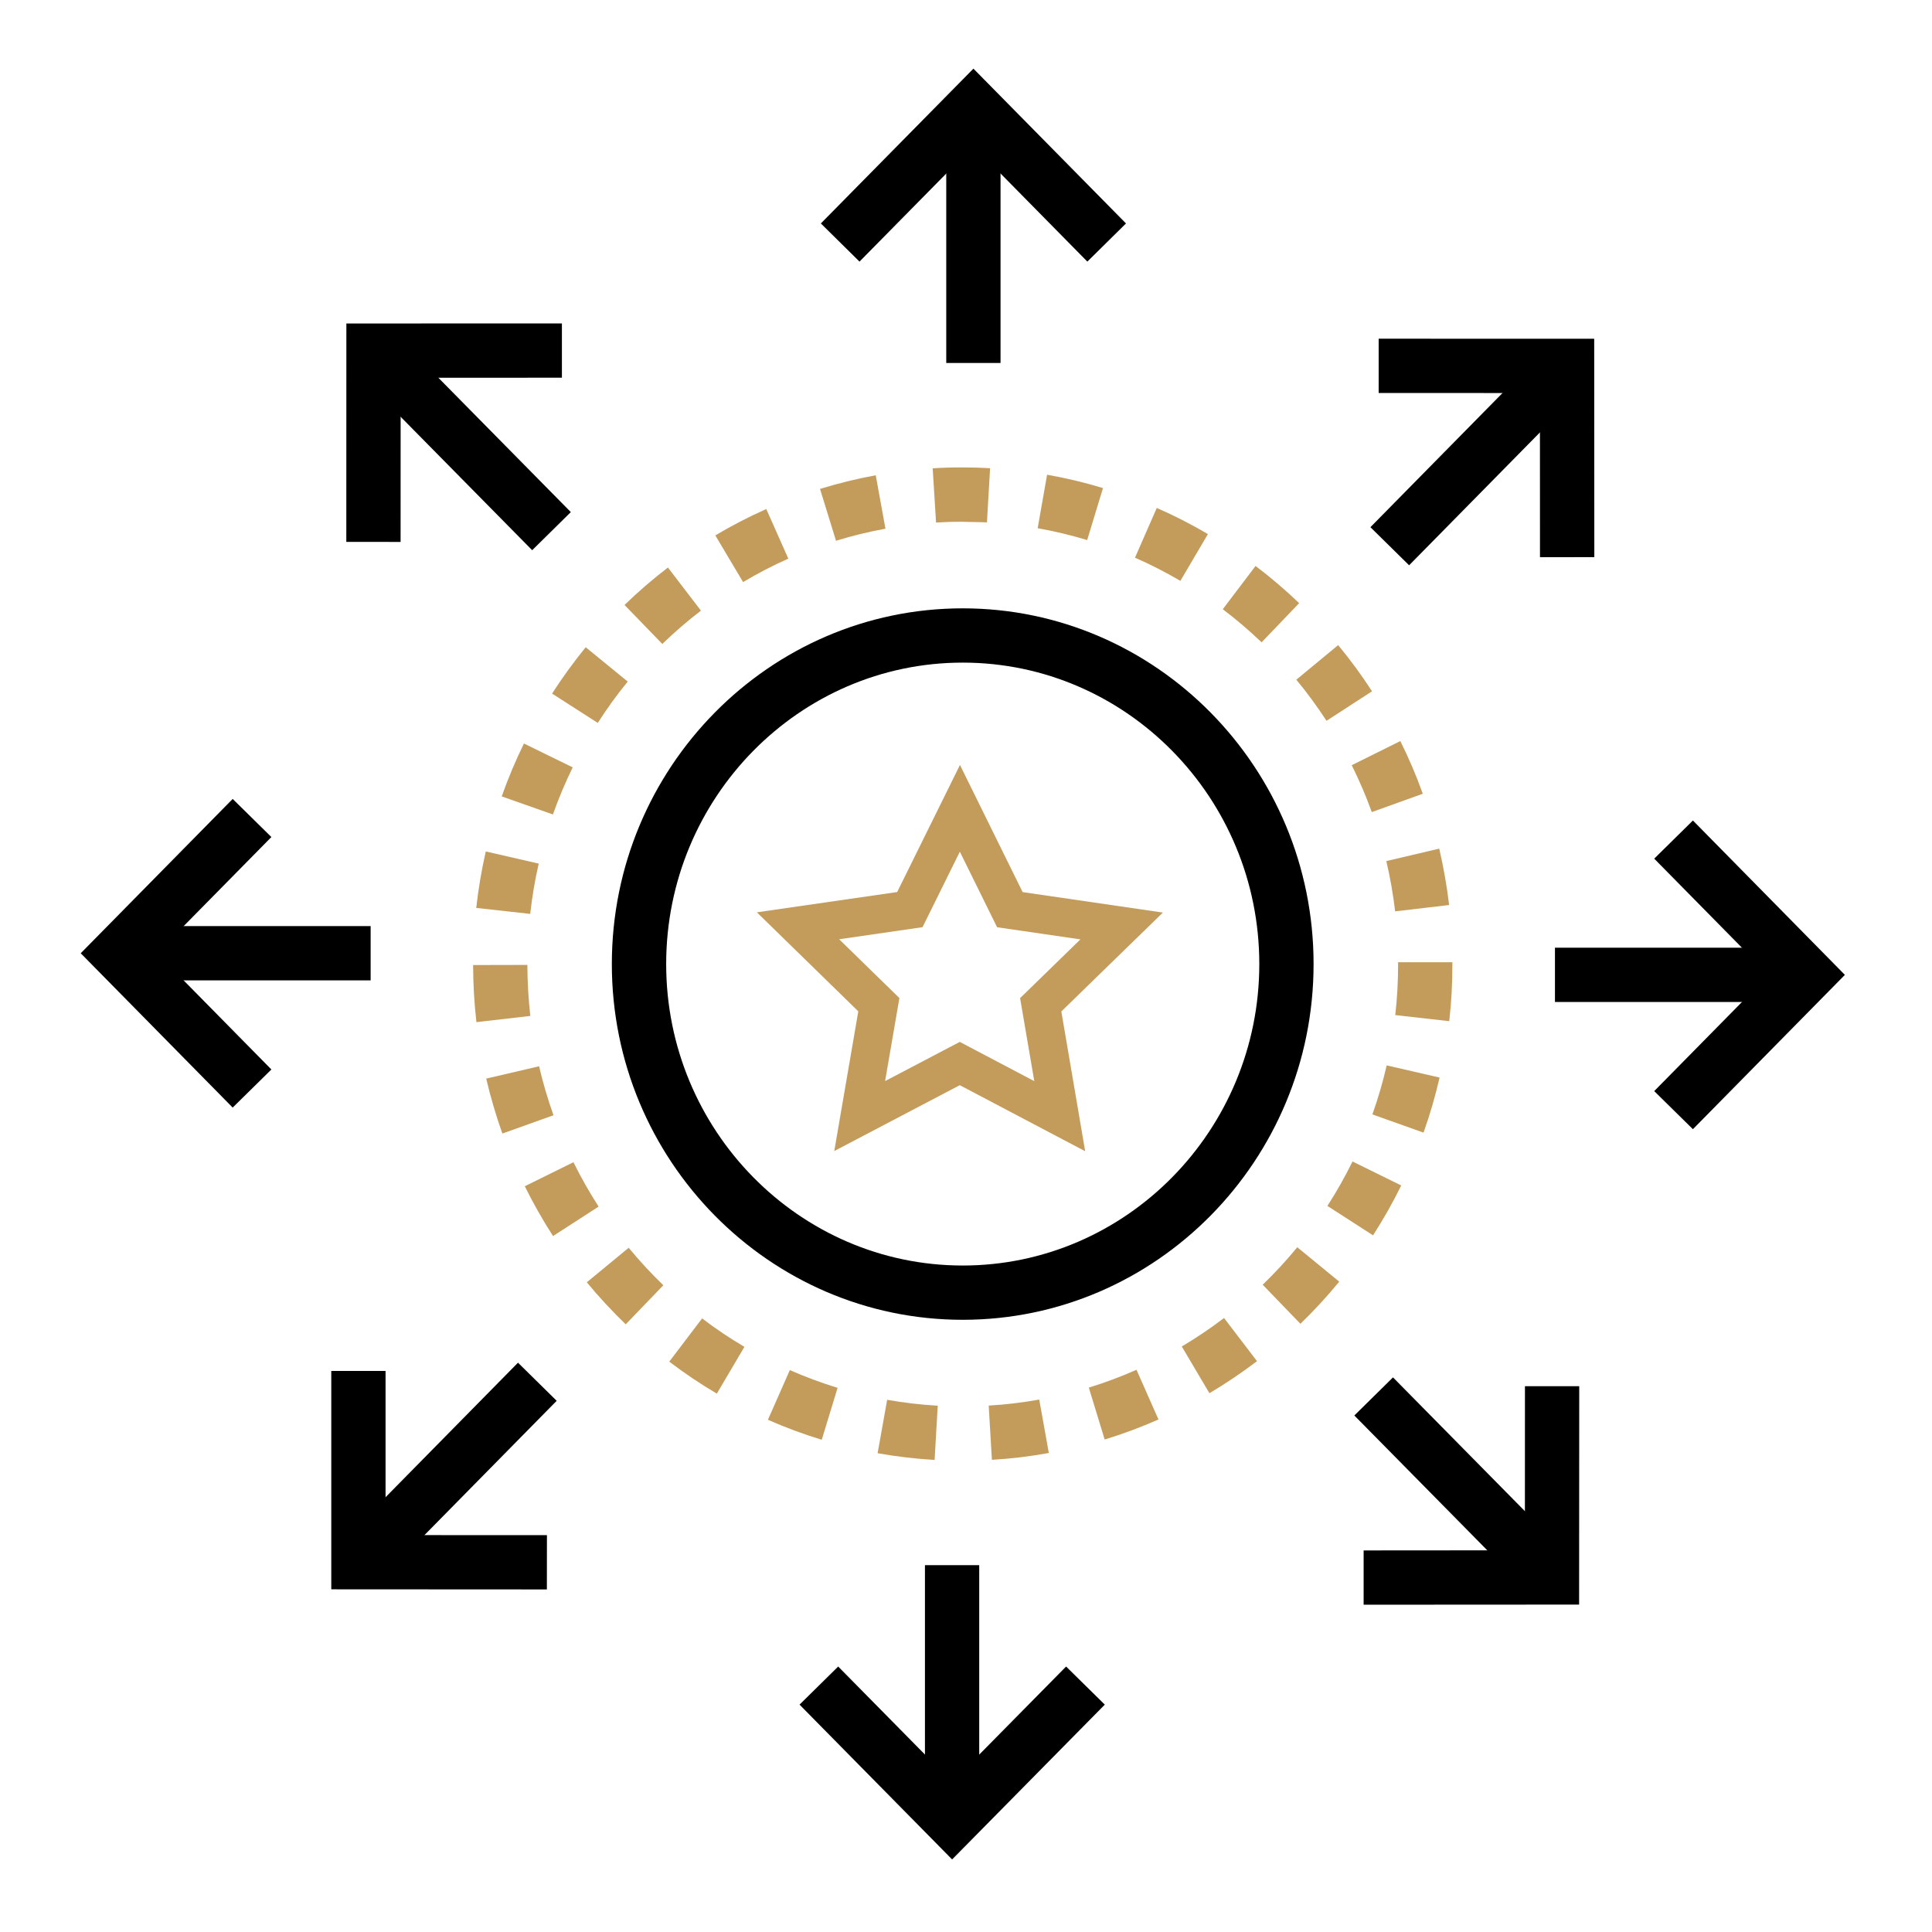
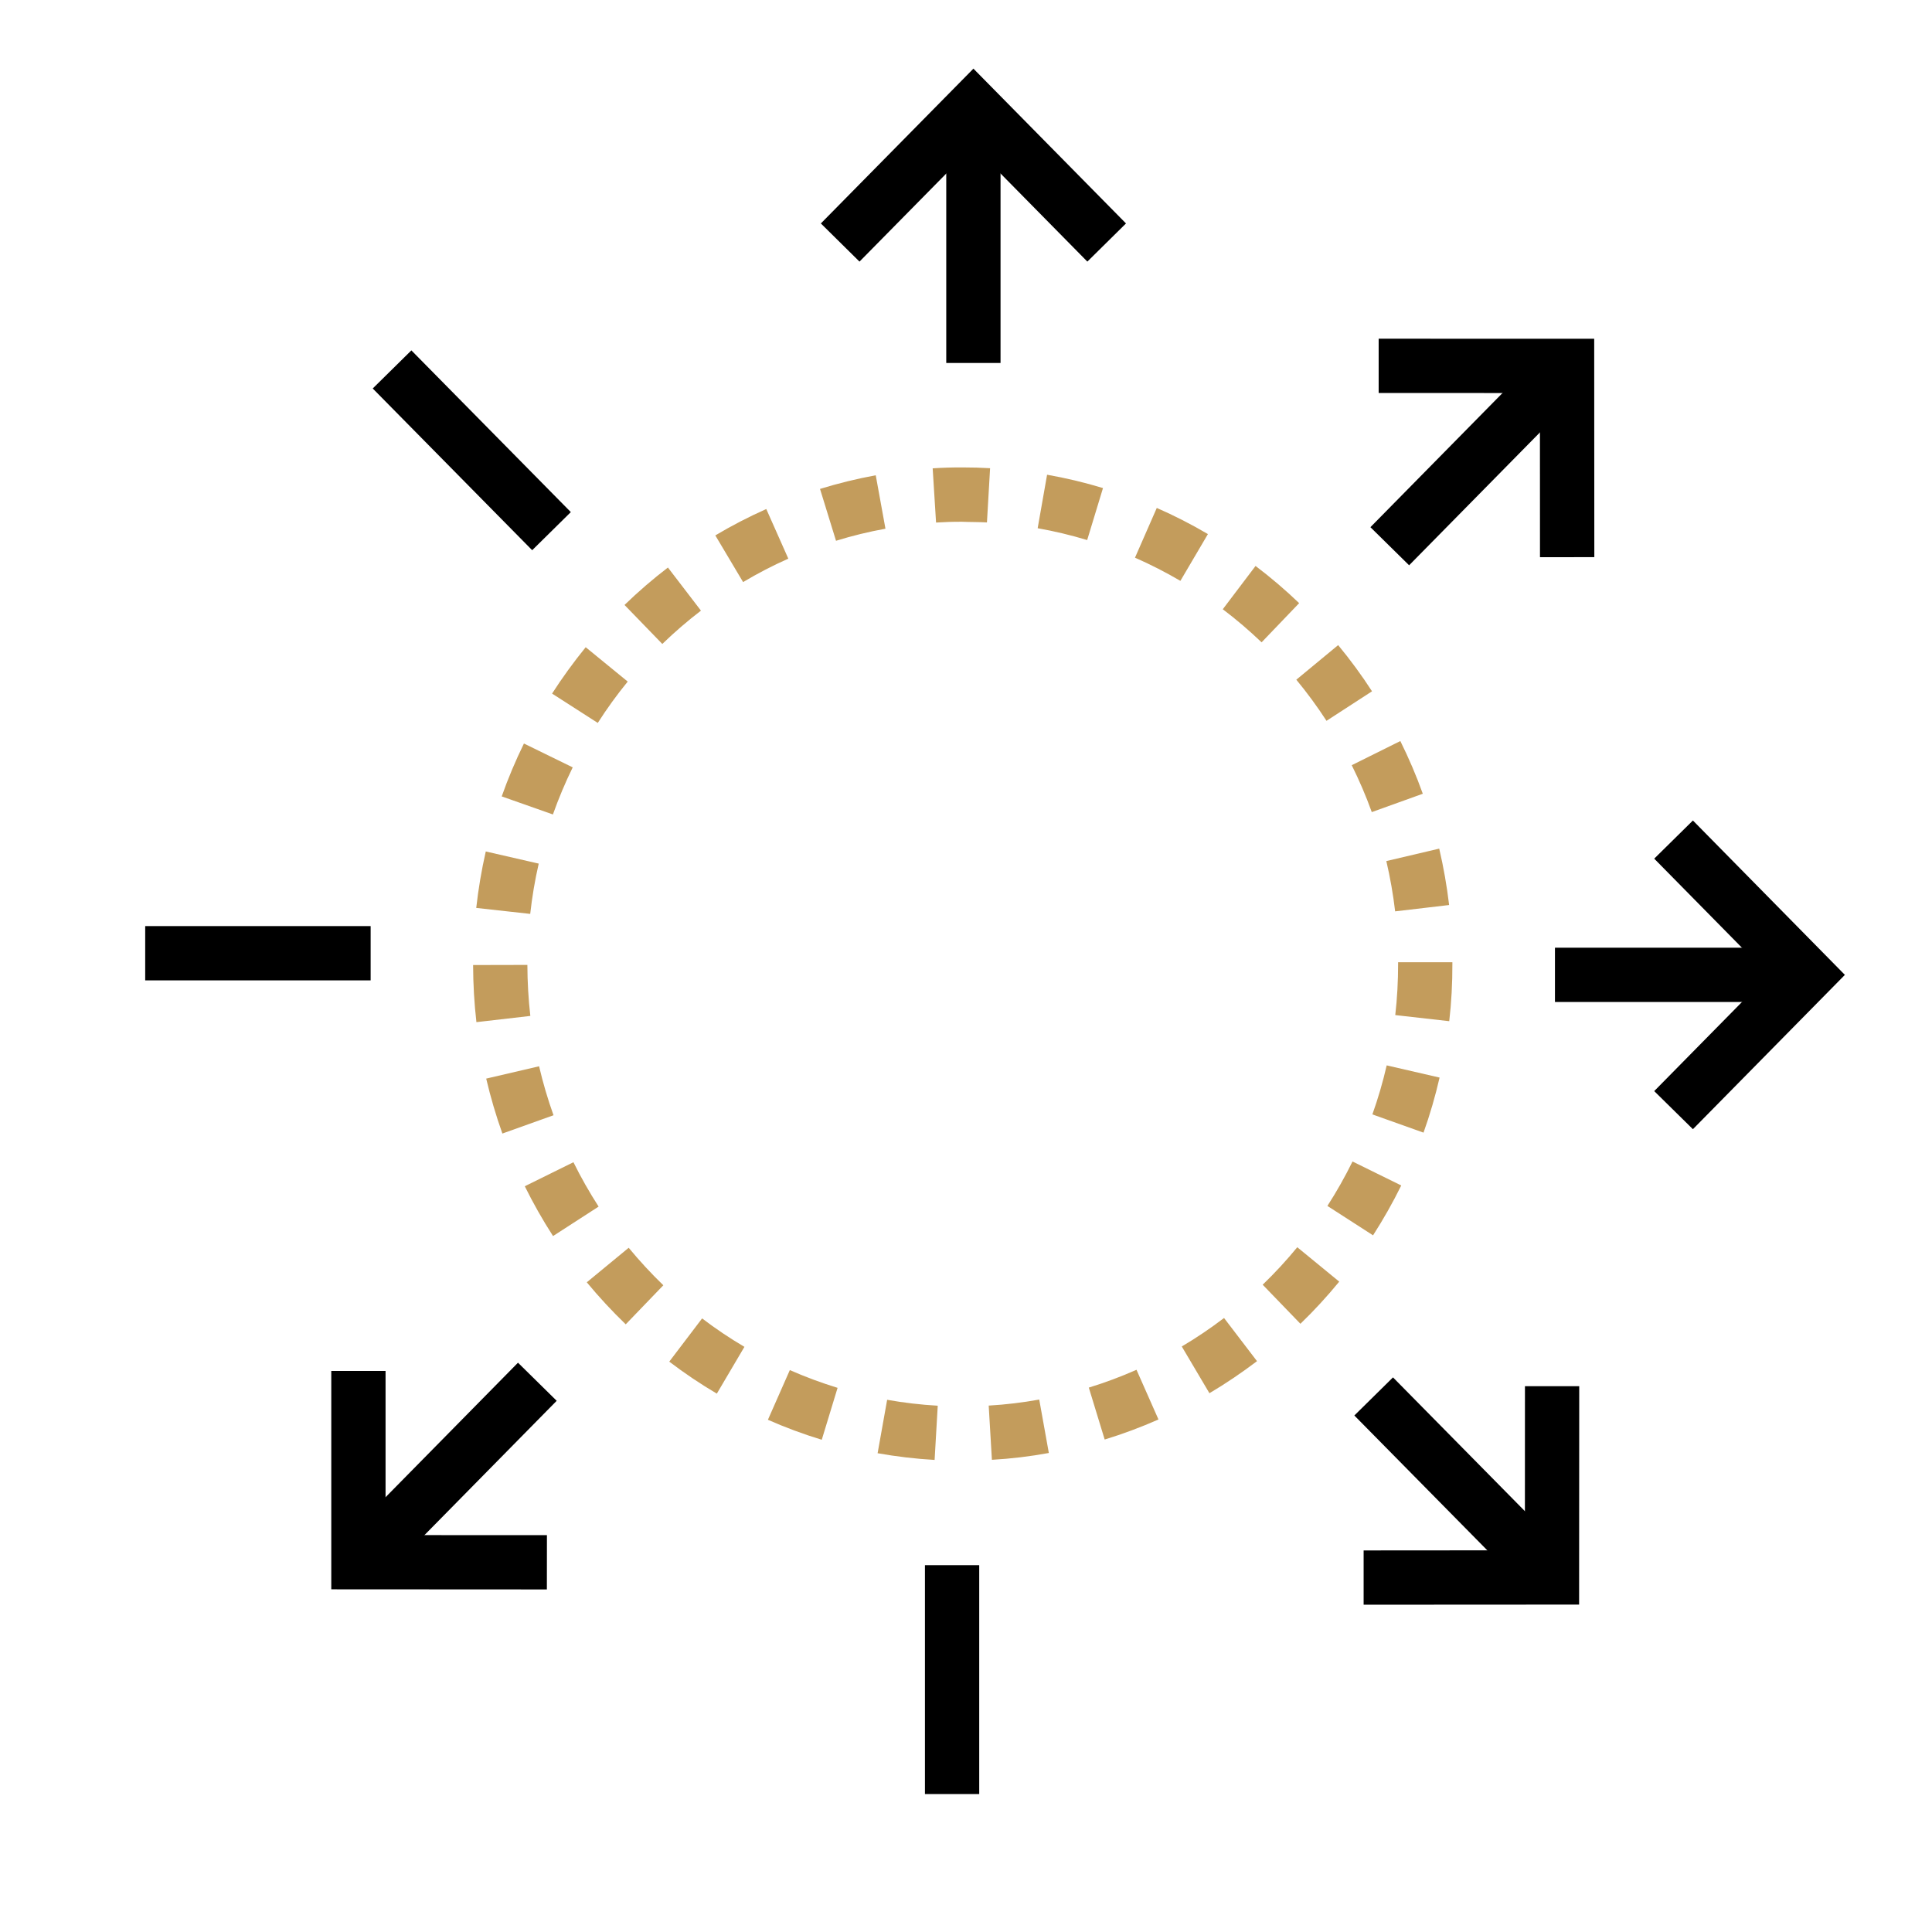
<svg xmlns="http://www.w3.org/2000/svg" version="1.1" id="Layer_1" x="0px" y="0px" viewBox="0 0 320 320" style="enable-background:new 0 0 320 320;" xml:space="preserve">
  <style type="text/css">
	.st0{fill:#C39C5C;}
	.st1{fill:#010101;}
	.st2{fill:#BD995B;}
	.st3{fill:none;}
</style>
  <g id="Talent__x26__Influencer">
    <g>
      <g>
        <path class="st0" d="M154.8,241.81c-3.16-0.18-6.34-0.56-9.44-1.11l1.58-8.85c2.75,0.49,5.57,0.82,8.38,0.98L154.8,241.81z      M164.29,241.79l-0.53-8.98c2.8-0.16,5.61-0.5,8.37-1l1.59,8.85C170.62,241.23,167.44,241.61,164.29,241.79z M136.11,238.47     c-3.02-0.92-6.02-2.03-8.92-3.31l3.63-8.23c2.57,1.13,5.24,2.12,7.91,2.94L136.11,238.47z M182.97,238.43l-2.63-8.6     c2.67-0.82,5.33-1.81,7.9-2.95l3.64,8.23C188.98,236.39,185.98,237.51,182.97,238.43z M118.73,230.83     c-2.71-1.6-5.36-3.38-7.88-5.3l5.44-7.16c2.24,1.71,4.6,3.29,7.01,4.71L118.73,230.83z M200.32,230.76l-4.58-7.74     c2.42-1.43,4.77-3.02,7-4.72l5.46,7.15C205.68,227.36,203.04,229.15,200.32,230.76z M103.64,219.35     c-2.27-2.19-4.44-4.53-6.45-6.96l6.94-5.72c1.79,2.17,3.72,4.26,5.74,6.21L103.64,219.35z M215.39,219.26l-6.25-6.47     c2.02-1.95,3.95-4.04,5.73-6.21l6.95,5.7C219.82,214.72,217.66,217.07,215.39,219.26z M91.6,204.73     c-1.71-2.65-3.28-5.42-4.68-8.25l8.06-3.98c1.24,2.52,2.65,4.99,4.17,7.35L91.6,204.73z M227.42,204.61l-7.56-4.87     c1.52-2.36,2.92-4.84,4.16-7.36l8.07,3.97C230.7,199.18,229.12,201.96,227.42,204.61z M83.21,187.75     c-1.06-2.97-1.96-6.03-2.68-9.1l8.76-2.04c0.64,2.74,1.44,5.46,2.39,8.11L83.21,187.75z M235.78,187.6l-8.47-3.02     c0.94-2.64,1.74-5.37,2.37-8.12l8.76,2.02C237.73,181.57,236.84,184.64,235.78,187.6z M78.91,169.3     c-0.36-3.12-0.54-6.3-0.55-9.46l8.99-0.02c0.01,2.82,0.17,5.66,0.49,8.45L78.91,169.3z M240.04,169.14l-8.94-1.01     c0.32-2.78,0.47-5.63,0.47-8.45l0-0.3h8.99l0,0.25C240.57,162.84,240.4,166.03,240.04,169.14z M87.82,151.37l-8.94-0.99     c0.35-3.14,0.88-6.29,1.58-9.35l8.77,2.01C88.6,145.76,88.13,148.57,87.82,151.37z M231.08,150.95c-0.33-2.8-0.82-5.6-1.46-8.33     l8.76-2.06c0.72,3.07,1.27,6.21,1.64,9.34L231.08,150.95z M91.58,134.9l-8.48-2.99c1.05-2.98,2.29-5.92,3.68-8.76l8.08,3.95     C93.62,129.63,92.52,132.25,91.58,134.9z M227.21,134.51c-0.95-2.64-2.07-5.25-3.32-7.77l8.05-4c1.4,2.83,2.66,5.76,3.72,8.73     L227.21,134.51z M99.01,119.74l-7.57-4.86c1.7-2.65,3.58-5.23,5.57-7.68l6.96,5.69C102.19,115.07,100.52,117.37,99.01,119.74z      M219.71,119.39c-1.53-2.36-3.21-4.65-5-6.81l6.93-5.73c2.01,2.43,3.9,5,5.61,7.65L219.71,119.39z M109.7,106.66l-6.26-6.46     c2.27-2.2,4.69-4.29,7.19-6.2l5.47,7.14C113.87,102.85,111.72,104.7,109.7,106.66z M208.96,106.39c-2.04-1.95-4.2-3.8-6.43-5.48     l5.43-7.17c2.51,1.9,4.94,3.97,7.22,6.16L208.96,106.39z M123.08,96.41l-4.6-7.73c2.72-1.62,5.56-3.09,8.44-4.37l3.65,8.22     C128.02,93.66,125.5,94.97,123.08,96.41z M195.51,96.21c-2.42-1.42-4.94-2.71-7.52-3.84l3.61-8.24c2.9,1.27,5.75,2.73,8.47,4.33     L195.51,96.21z M138.47,89.57l-2.65-8.59c3.02-0.93,6.12-1.69,9.23-2.26l1.61,8.85C143.9,88.07,141.15,88.74,138.47,89.57z      M180.07,89.45c-2.67-0.81-5.43-1.47-8.2-1.96l1.56-8.86c3.13,0.55,6.24,1.29,9.26,2.21L180.07,89.45z M155.04,86.55l-0.56-8.98     c1.65-0.11,3.29-0.16,4.99-0.15c1.51,0,3.02,0.04,4.52,0.13l-0.52,8.98c-1.36-0.08-2.72-0.05-4.11-0.11     C157.91,86.41,156.47,86.46,155.04,86.55z" />
      </g>
      <g>
        <g>
          <g>
            <polygon points="180.1,43.33 161.23,24.18 142.36,43.33 135.96,37.01 161.23,11.37 186.5,37.01      " />
          </g>
          <g>
            <rect x="156.73" y="22.21" width="8.99" height="37.91" />
          </g>
        </g>
        <g>
          <g>
-             <polygon points="66.35,89.76 57.36,89.75 57.37,53.58 93.07,53.57 93.07,62.56 66.36,62.57      " />
-           </g>
+             </g>
          <g>
            <rect x="73.66" y="55.8" transform="matrix(0.712 -0.702 0.702 0.712 -29.881 76.325)" width="8.99" height="37.62" />
          </g>
        </g>
        <g>
          <g>
-             <polygon points="38.54,183.45 13.37,157.89 38.54,132.33 44.95,138.64 25.99,157.89 44.95,177.14      " />
-           </g>
+             </g>
          <g>
            <rect x="24.05" y="153.39" width="37.34" height="8.99" />
          </g>
        </g>
        <g>
          <g>
            <polygon points="90.58,263.26 54.87,263.24 54.87,227.07 63.86,227.07 63.86,254.26 90.59,254.27      " />
          </g>
          <g>
            <rect x="56.85" y="237.71" transform="matrix(0.702 -0.713 0.713 0.702 -150.017 126.197)" width="37.63" height="8.99" />
          </g>
        </g>
        <g>
          <g>
            <polygon points="225.86,265.79 225.86,256.8 252.57,256.78 252.58,229.6 261.57,229.6 261.55,265.77      " />
          </g>
          <g>
            <rect x="236.28" y="225.93" transform="matrix(0.712 -0.702 0.702 0.712 -102.511 239.456)" width="8.99" height="37.63" />
          </g>
        </g>
        <g>
          <g>
            <polygon points="280.4,187.03 273.99,180.72 292.95,161.47 273.99,142.22 280.4,135.9 305.57,161.47      " />
          </g>
          <g>
            <rect x="257.55" y="156.97" width="37.34" height="8.99" />
          </g>
        </g>
        <g>
          <g>
-             <polygon points="157.7,307.98 132.43,282.34 138.83,276.03 157.7,295.17 176.58,276.03 182.99,282.34      " />
-           </g>
+             </g>
          <g>
            <rect x="153.2" y="259.24" width="8.99" height="37.91" />
          </g>
        </g>
        <g>
          <g>
            <polygon points="255.07,92.29 255.06,65.1 228.35,65.09 228.35,56.1 264.05,56.11 264.07,92.28      " />
          </g>
          <g>
            <rect x="224.46" y="72.64" transform="matrix(0.702 -0.713 0.713 0.702 17.621 196.364)" width="37.62" height="8.99" />
          </g>
        </g>
      </g>
      <g>
        <g>
-           <path d="M159.46,218.6c-32.05,0-58.12-26.43-58.12-58.92s26.07-58.92,58.12-58.92c32.04,0,58.11,26.43,58.11,58.92      S191.51,218.6,159.46,218.6z M159.46,109.75c-27.09,0-49.12,22.4-49.12,49.93c0,27.53,22.04,49.93,49.12,49.93      c27.08,0,49.12-22.4,49.12-49.93C208.58,132.15,186.55,109.75,159.46,109.75z" />
-         </g>
+           </g>
      </g>
    </g>
    <g>
-       <path class="st0" d="M179.74,190.68l-20.77-10.94l-20.79,10.91l3.98-23.14l-16.8-16.4l23.24-3.36l10.4-21.05l10.38,21.06    l23.23,3.39l-16.82,16.38L179.74,190.68z M158.97,172.57l12.34,6.5l-2.35-13.75l9.99-9.73l-13.8-2.01l-6.17-12.51l-6.18,12.5    l-13.81,2l9.98,9.74l-2.37,13.75L158.97,172.57z" />
-     </g>
+       </g>
  </g>
</svg>